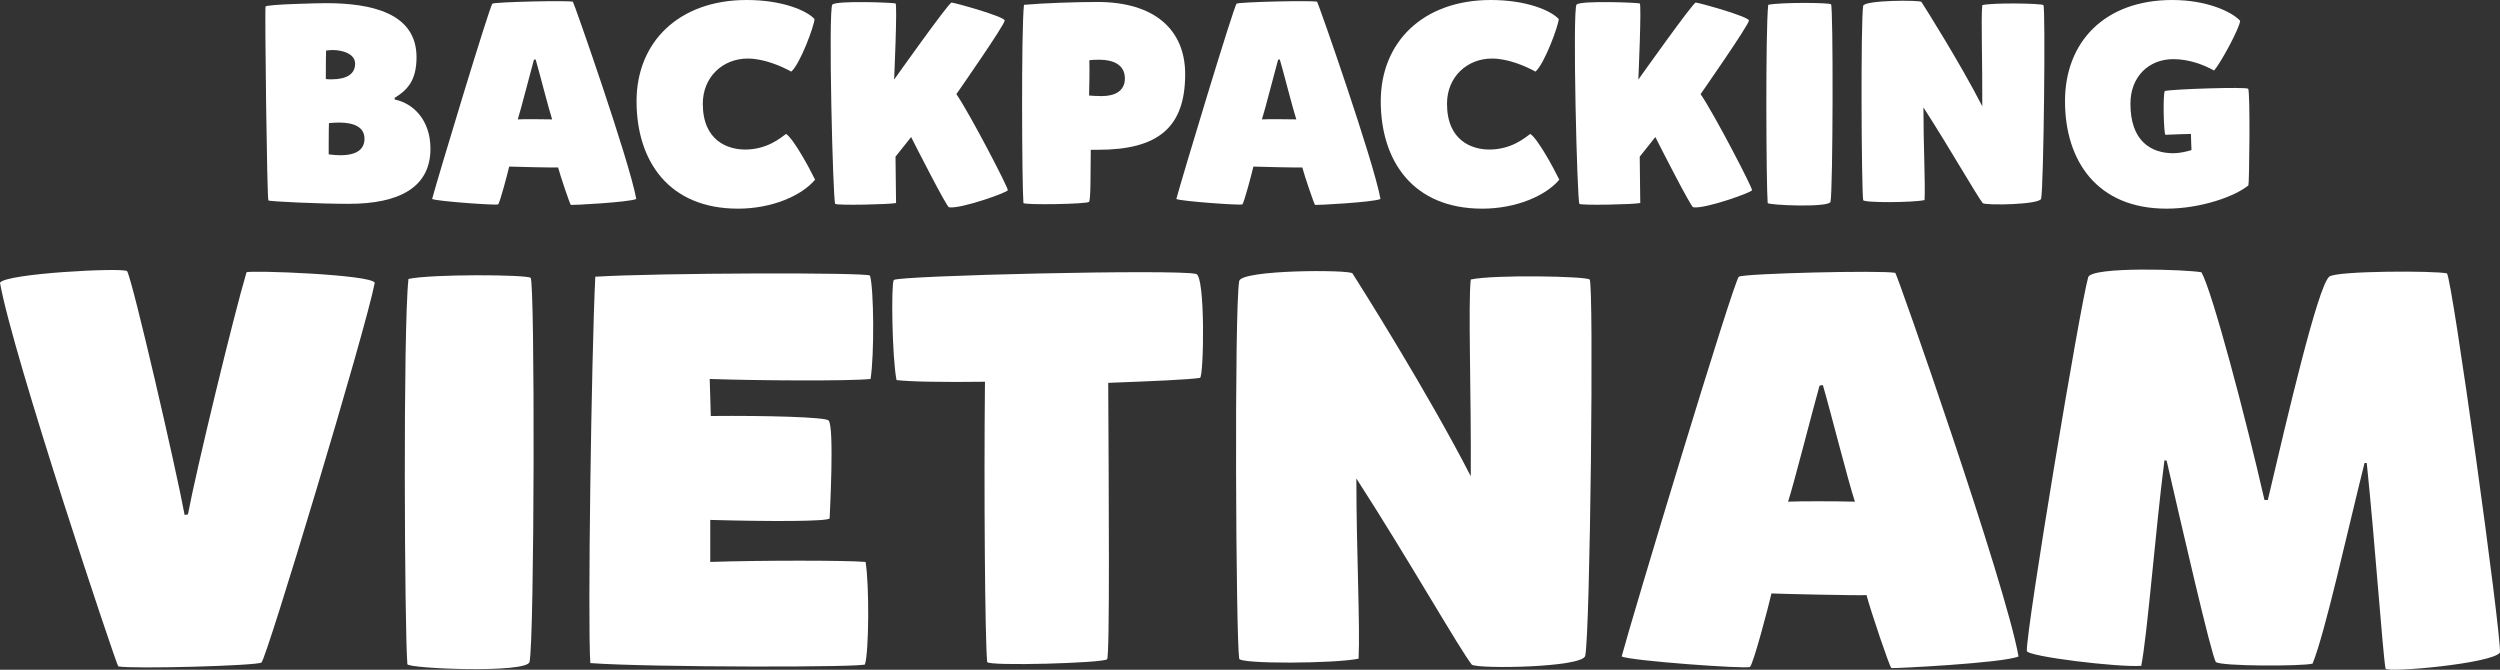
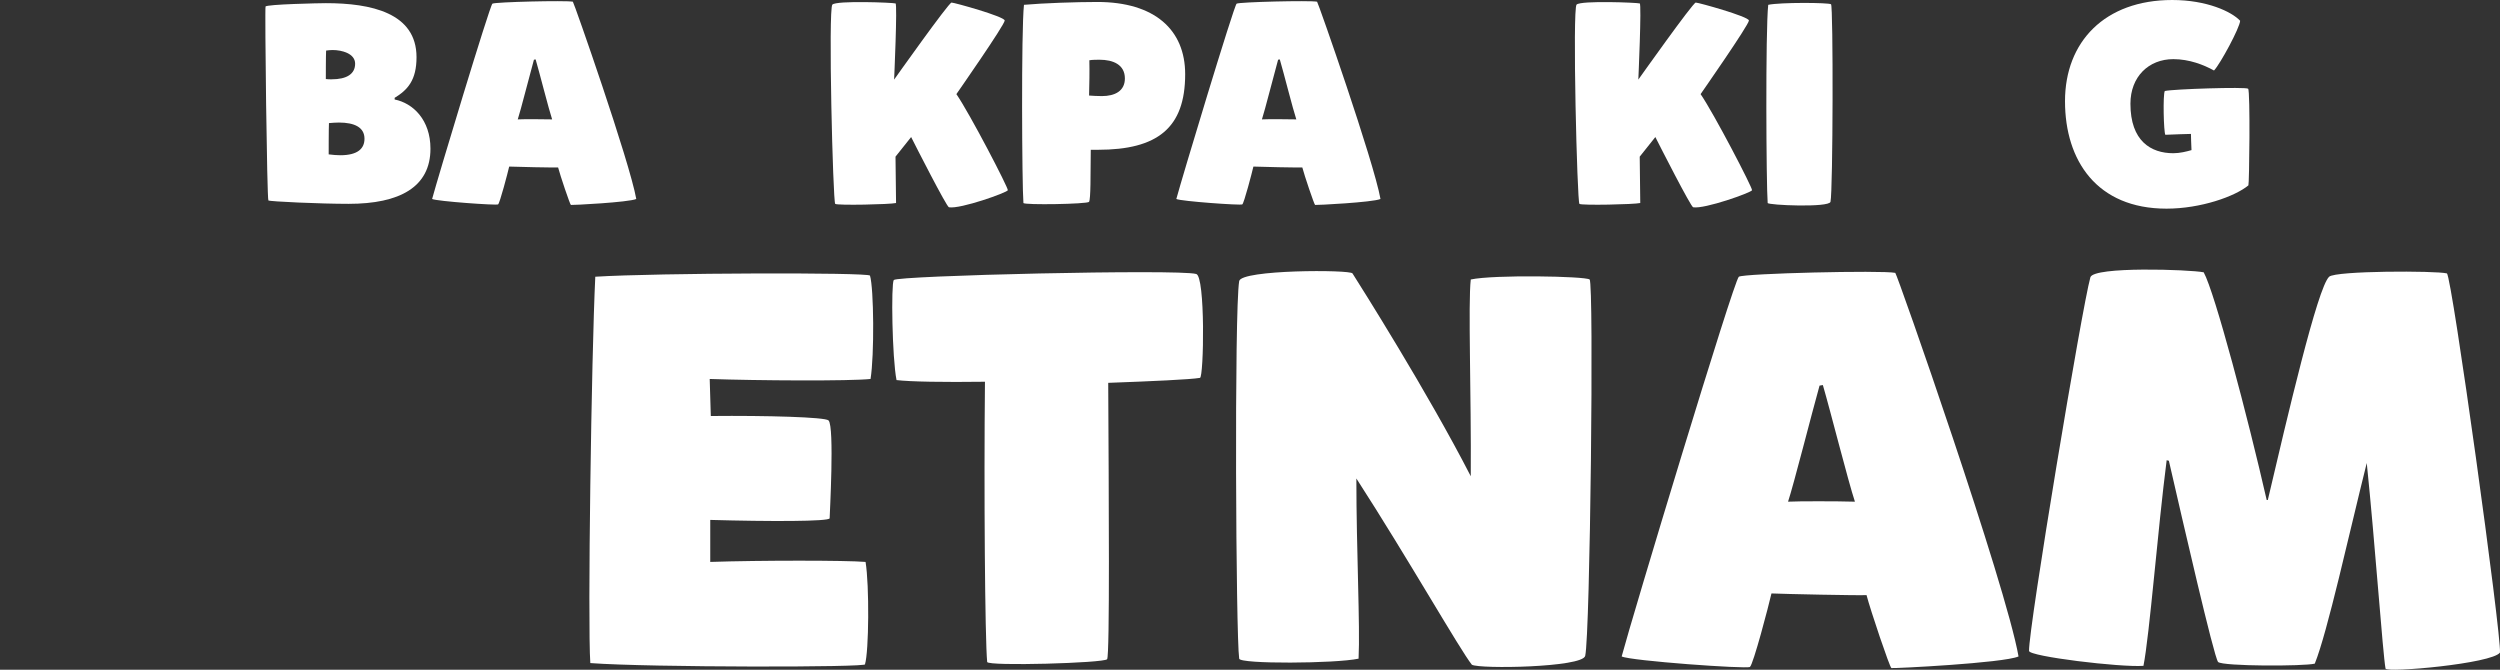
<svg xmlns="http://www.w3.org/2000/svg" id="uuid-ccdafcb2-cff9-4562-ab46-f1879193720b" viewBox="0 0 633.22 169.63">
  <rect x="0" y="0" width="633.22" height="169.63" fill="#333333" stroke="none" />
  <defs>
    <style>.uuid-a20b87cf-433a-42a2-9cd7-b8311d5d6267{fill:#fff;}.uuid-bc8ecf01-574d-4360-8194-719f38067035{isolation:isolate;}</style>
  </defs>
  <g class="uuid-bc8ecf01-574d-4360-8194-719f38067035">
    <path class="uuid-a20b87cf-433a-42a2-9cd7-b8311d5d6267" d="M99.96,25.2c4.68,.94,9.07,5.18,9.07,12.46,0,9.72-7.78,13.97-20.74,13.97-7.06,0-19.95-.58-20.31-.86-.36-.29-.94-48.53-.72-49.11,.22-.58,13.83-.86,15.27-.86,11.45,0,22.97,2.45,22.97,13.68,0,5.83-2.23,8.28-5.54,10.3v.43Zm-17.43-5.18c.5,.07,.94,.07,1.44,.07,3.89,0,5.98-1.37,5.98-3.96s-3.38-3.46-5.69-3.46c-.58,0-1.22,.07-1.66,.14-.07,1.08-.07,7.2-.07,7.2Zm.72,19.08c1.08,.14,2.09,.22,2.95,.22,4.46,0,6.12-1.73,6.12-4.18,0-2.88-2.52-4.1-6.48-4.1-.79,0-1.66,.07-2.52,.14-.07,1.08-.07,7.92-.07,7.92Z" />
  </g>
  <g class="uuid-bc8ecf01-574d-4360-8194-719f38067035">
    <path class="uuid-a20b87cf-433a-42a2-9cd7-b8311d5d6267" d="M141.36,42.41c-.79,.07-10.87-.14-12.39-.22-.36,1.58-2.38,9.29-2.81,9.58s-15.55-.79-16.71-1.37c1.3-4.9,14.62-49.04,15.27-49.47,.65-.43,18.58-.86,20.38-.5,.22,.07,14.4,40.54,16.06,49.97-1.94,.86-16.35,1.58-16.56,1.51-.22-.07-2.74-7.56-3.24-9.5Zm-6.12-27.29c-1.01,3.6-3.38,12.96-4.1,15.12,1.3-.07,6.34-.07,8.71,0-.86-2.59-3.17-11.74-4.18-15.19-.14,0-.29,.07-.43,.07Z" />
  </g>
  <g class="uuid-bc8ecf01-574d-4360-8194-719f38067035">
-     <path class="uuid-a20b87cf-433a-42a2-9cd7-b8311d5d6267" d="M188.67,37.88c5.62,0,8.93-2.88,10.44-3.96,1.94,1.3,5.9,8.64,7.34,11.59-3.38,4.03-10.87,7.34-19.51,7.34-17.64,0-25.71-12.17-25.71-27.22S172.03,0,189.1,0c8.78,0,15.05,2.52,17.21,4.82-.07,1.73-3.67,11.45-5.9,13.32-2.59-1.44-6.98-3.31-11.02-3.31-6.26,0-11.38,4.61-11.38,11.45,0,9.43,6.41,11.59,10.66,11.59Z" />
    <path class="uuid-a20b87cf-433a-42a2-9cd7-b8311d5d6267" d="M226.83,.86c.5,.22-.36,19.3-.36,19.3,0,0,13.83-19.51,14.54-19.51s13.39,3.53,13.47,4.54c.07,1.01-12.24,18.65-12.24,18.65,3.38,4.9,13.18,23.76,13.03,24.34s-12.02,4.82-14.91,4.32c-.58-.07-8.57-15.77-9.58-17.79-.65,.79-3.96,4.97-3.96,4.97l.14,11.74c-1.51,.36-14.83,.65-15.41,.22-.58-.43-1.8-49.4-.72-50.48s15.48-.5,15.99-.29Z" />
  </g>
  <g class="uuid-bc8ecf01-574d-4360-8194-719f38067035">
    <path class="uuid-a20b87cf-433a-42a2-9cd7-b8311d5d6267" d="M259.22,51.41c-.36-4.32-.58-43.64,.14-50.19,4.82-.43,13.25-.72,18.58-.72,14.54,0,22.25,7.06,22.25,18.29,0,13.61-6.98,19.15-22.11,19.15h-1.8c-.07,6.62,0,12.38-.43,13.18-.29,.58-16.56,.86-16.63,.29Zm19.87-27.07c3.31,0,5.83-1.3,5.83-4.46,0-3.53-3.02-4.75-6.41-4.75-.58,0-1.94,0-2.59,.14,.07,2.74,0,6.19-.07,8.93,.79,.07,2.23,.14,3.24,.14Z" />
  </g>
  <g class="uuid-bc8ecf01-574d-4360-8194-719f38067035">
    <path class="uuid-a20b87cf-433a-42a2-9cd7-b8311d5d6267" d="M329.85,42.41c-.79,.07-10.87-.14-12.38-.22-.36,1.58-2.38,9.29-2.81,9.58-.43,.29-15.55-.79-16.71-1.37,1.3-4.9,14.62-49.04,15.27-49.47,.65-.43,18.58-.86,20.38-.5,.22,.07,14.4,40.54,16.06,49.97-1.94,.86-16.34,1.58-16.56,1.51-.22-.07-2.74-7.56-3.24-9.5Zm-6.12-27.29c-1.01,3.6-3.38,12.96-4.1,15.12,1.3-.07,6.34-.07,8.71,0-.86-2.59-3.17-11.74-4.18-15.19-.14,0-.29,.07-.43,.07Z" />
  </g>
  <g class="uuid-bc8ecf01-574d-4360-8194-719f38067035">
-     <path class="uuid-a20b87cf-433a-42a2-9cd7-b8311d5d6267" d="M377.17,37.88c5.62,0,8.93-2.88,10.44-3.96,1.94,1.3,5.9,8.64,7.34,11.59-3.38,4.03-10.87,7.34-19.51,7.34-17.64,0-25.71-12.17-25.71-27.22S360.53,0,377.6,0c8.78,0,15.05,2.52,17.21,4.82-.07,1.73-3.67,11.45-5.9,13.32-2.59-1.44-6.98-3.31-11.02-3.31-6.26,0-11.38,4.61-11.38,11.45,0,9.43,6.41,11.59,10.66,11.59Z" />
    <path class="uuid-a20b87cf-433a-42a2-9cd7-b8311d5d6267" d="M415.33,.86c.5,.22-.36,19.3-.36,19.3,0,0,13.83-19.51,14.54-19.51s13.39,3.53,13.47,4.54c.07,1.01-12.24,18.65-12.24,18.65,3.38,4.9,13.18,23.76,13.03,24.34-.14,.58-12.03,4.82-14.91,4.32-.58-.07-8.57-15.77-9.58-17.79-.65,.79-3.96,4.97-3.96,4.97l.14,11.74c-1.51,.36-14.83,.65-15.41,.22-.58-.43-1.8-49.4-.72-50.48s15.48-.5,15.99-.29Z" />
    <path class="uuid-a20b87cf-433a-42a2-9cd7-b8311d5d6267" d="M463.78,1.08c.58,.43,.5,47.31-.14,50.04-.36,1.51-15.84,.86-15.91,.29-.36-4.32-.58-43.64,.14-50.19,3.02-.65,15.34-.58,15.91-.14Z" />
-     <path class="uuid-a20b87cf-433a-42a2-9cd7-b8311d5d6267" d="M502.23,51.48c-1.51-1.87-8.35-13.9-15.05-24.27,0,9.36,.5,19.23,.29,23.47-3.02,.65-15.48,.72-15.55,0-.43-2.95-.65-45.29,0-49.18,.22-1.51,14.47-1.51,14.76-1.01,1.01,1.58,9.79,15.48,15.41,26.43,.07-10.58-.36-22.54,0-25.63,3.02-.65,14.91-.43,15.48,0s.07,46.3-.58,49.04c-.36,1.51-13.75,1.73-14.76,1.15Z" />
    <path class="uuid-a20b87cf-433a-42a2-9cd7-b8311d5d6267" d="M550.47,38.81c1.66,0,3.38-.43,4.61-.79-.07-.94-.14-4.1-.14-4.1,0,0-5.4,.14-6.48,.22-.43-.58-.65-10.3-.14-11.09,2.16-.5,20.52-1.08,21.1-.58,.58,.5,.29,24.34,.07,24.48-3.38,2.81-12.1,5.9-20.74,5.9-17.64,0-25.71-12.17-25.71-27.22s10.08-25.63,27.15-25.63c8.78,0,15.05,2.95,17.21,5.26-.07,1.73-5.04,10.95-6.62,12.6-2.59-1.44-6.26-2.88-10.3-2.88-6.26,0-10.87,4.46-10.87,11.3,0,9.43,5.18,12.53,10.87,12.53Z" />
  </g>
  <g class="uuid-bc8ecf01-574d-4360-8194-719f38067035">
-     <path class="uuid-a20b87cf-433a-42a2-9cd7-b8311d5d6267" d="M47.6,130.29c2.1-11.2,11.62-50.54,14.84-61.32,.84-.56,31.78,.56,32.48,2.66-2.24,11.76-27.44,95.34-28.7,96.18s-32.76,1.68-36.26,.98c-.42-.14-26.74-78.82-29.96-97.16,1.26-2.38,31.36-3.92,32.2-2.94,1.4,2.38,12.46,50.26,14.56,61.74,.28,0,.56-.14,.84-.14Z" />
-     <path class="uuid-a20b87cf-433a-42a2-9cd7-b8311d5d6267" d="M134.4,70.37c1.12,.84,.98,91.98-.28,97.3-.7,2.94-30.8,1.68-30.94,.56-.7-8.4-1.12-84.84,.28-97.58,5.88-1.26,29.82-1.12,30.94-.28Z" />
    <path class="uuid-a20b87cf-433a-42a2-9cd7-b8311d5d6267" d="M219.1,168.23c1.54,.84-54.6,.84-69.58-.28-.7-9.94,.28-77.7,1.26-97.86,15.82-.98,69.16-1.12,69.58-.28,.98,3.22,1.12,20.16,.14,26.18-5.18,.56-28.7,.42-40.74,0l.28,9.38c14.14-.14,28.98,.28,29.82,1.12,1.54,1.54,.28,24.08,.28,24.78,0,.84-15.4,.84-30.24,.42v10.64c12.6-.42,34.44-.42,39.34,0,.98,6.02,.84,22.68-.14,25.9Z" />
    <path class="uuid-a20b87cf-433a-42a2-9cd7-b8311d5d6267" d="M226.38,70.93c.7-1.12,71.96-2.8,76.58-1.54,2.38,.42,1.96,26.18,.98,26.32-2.52,.42-11.9,.84-23.24,1.26,.14,28.42,.42,69.02-.28,70-.7,.98-30.24,1.82-30.38,.7-.56-5.74-.84-43.96-.56-70.98-10.36,.14-18.9,0-22.4-.42-1.12-5.6-1.4-24.36-.7-25.34Z" />
    <path class="uuid-a20b87cf-433a-42a2-9cd7-b8311d5d6267" d="M372.81,168.37c-2.94-3.64-16.24-27.02-29.26-47.18,0,18.2,.98,37.38,.56,45.64-5.88,1.26-30.1,1.4-30.24,0-.84-5.74-1.26-88.06,0-95.62,.42-2.94,28.14-2.94,28.7-1.96,1.96,3.08,19.04,30.1,29.96,51.38,.14-20.58-.7-43.82,0-49.84,5.88-1.26,28.98-.84,30.1,0s.14,90.02-1.12,95.34c-.7,2.94-26.74,3.36-28.7,2.24Z" />
    <path class="uuid-a20b87cf-433a-42a2-9cd7-b8311d5d6267" d="M472.77,150.73c-1.54,.14-21.14-.28-24.08-.42-.7,3.08-4.62,18.06-5.46,18.62-.84,.56-30.24-1.54-32.48-2.66,2.52-9.52,28.42-95.34,29.68-96.18s36.12-1.68,39.62-.98c.42,.14,28,78.82,31.22,97.16-3.78,1.68-31.78,3.08-32.2,2.94-.42-.14-5.32-14.7-6.3-18.48Zm-11.9-53.06c-1.96,7-6.58,25.2-7.98,29.4,2.52-.14,12.32-.14,16.94,0-1.68-5.04-6.16-22.82-8.12-29.54-.28,0-.56,.14-.84,.14Z" />
-     <path class="uuid-a20b87cf-433a-42a2-9cd7-b8311d5d6267" d="M574.41,126.65c4.9-20.86,12.6-53.9,15.54-56.56,1.68-1.54,27.02-1.54,29.82-.84,1.26,.7,13.86,91.7,13.44,96.04-1.96,2.8-28.7,5.18-28.98,4.06-.7-3.78-2.66-31.78-4.76-52.08h-.56c-4.48,17.92-9.94,42.84-13.16,50.82-2.66,.7-23.38,.7-24.5-.42-1.12-1.54-8.82-35.14-12.46-50.96-.14,0-.42-.14-.56-.14-2.24,17.36-4.34,44.38-5.88,52.08-5.88,.42-28.98-2.38-28.98-3.78-.14-5.74,13.44-87.22,15.54-94.64,.84-2.8,25.2-1.96,28.7-1.26,2.8,5.04,11.2,36.82,15.96,57.68h.84Z" />
+     <path class="uuid-a20b87cf-433a-42a2-9cd7-b8311d5d6267" d="M574.41,126.65c4.9-20.86,12.6-53.9,15.54-56.56,1.68-1.54,27.02-1.54,29.82-.84,1.26,.7,13.86,91.7,13.44,96.04-1.96,2.8-28.7,5.18-28.98,4.06-.7-3.78-2.66-31.78-4.76-52.08c-4.48,17.92-9.94,42.84-13.16,50.82-2.66,.7-23.38,.7-24.5-.42-1.12-1.54-8.82-35.14-12.46-50.96-.14,0-.42-.14-.56-.14-2.24,17.36-4.34,44.38-5.88,52.08-5.88,.42-28.98-2.38-28.98-3.78-.14-5.74,13.44-87.22,15.54-94.64,.84-2.8,25.2-1.96,28.7-1.26,2.8,5.04,11.2,36.82,15.96,57.68h.84Z" />
  </g>
</svg>